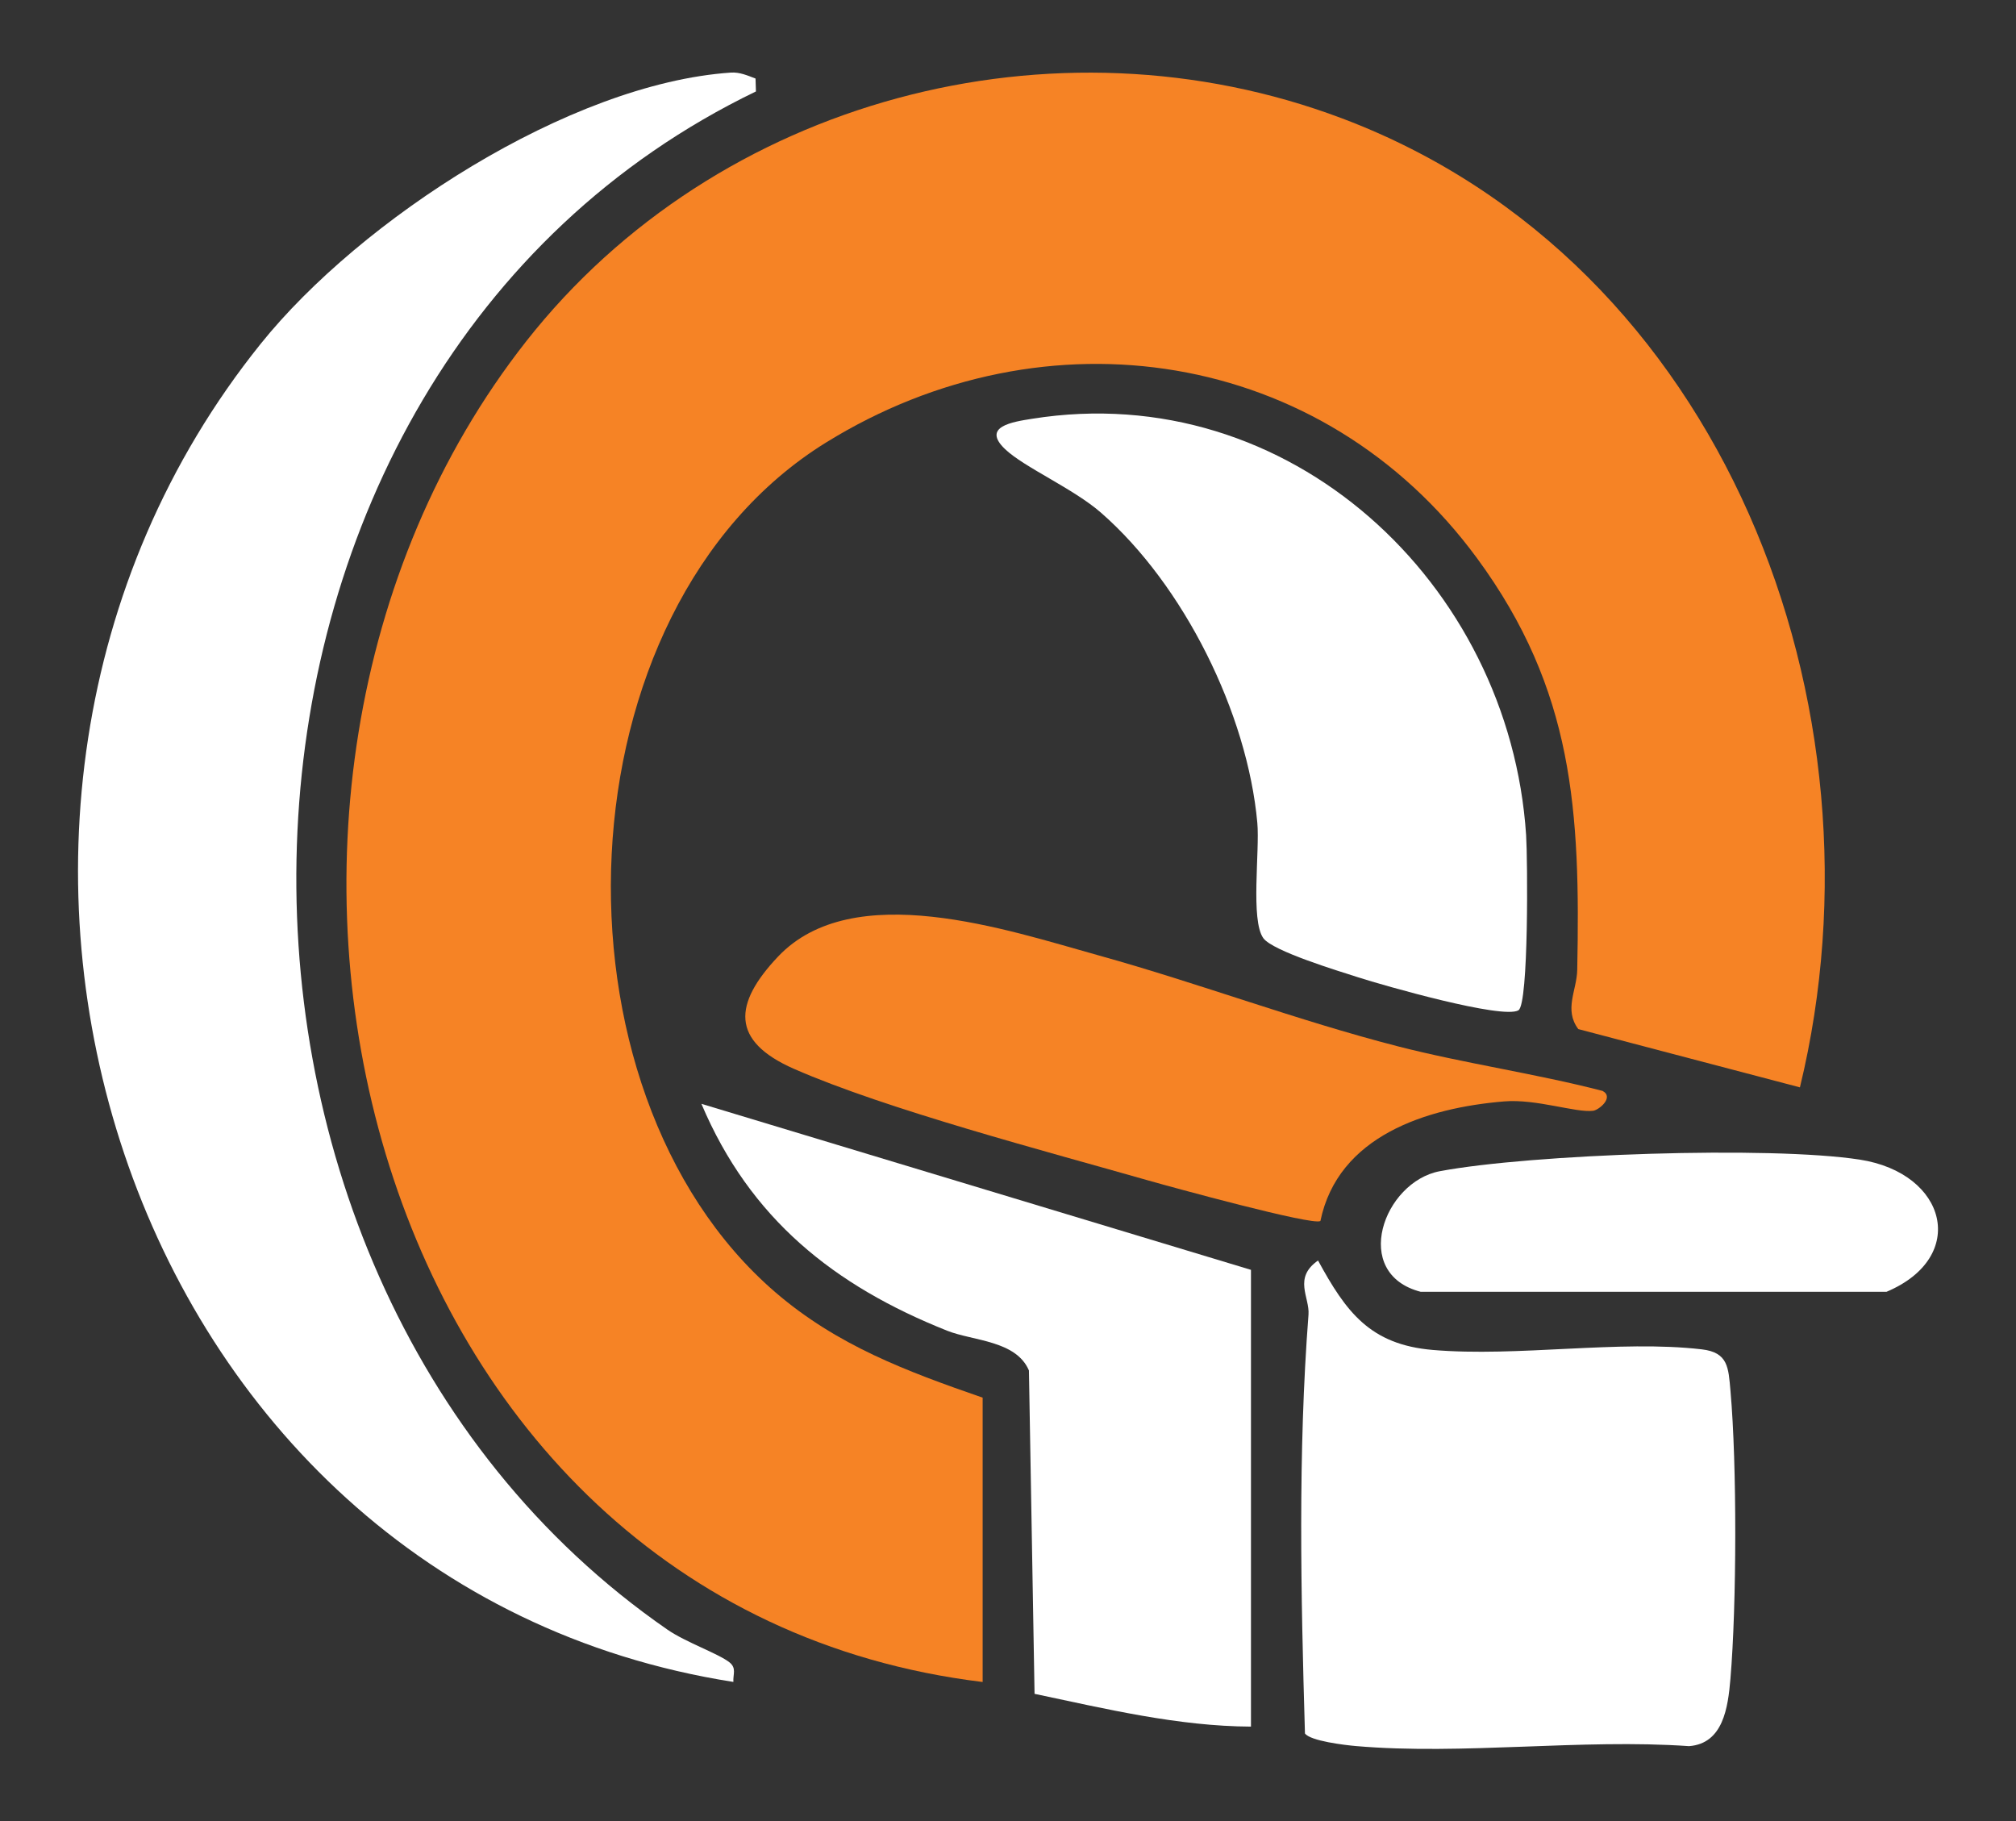
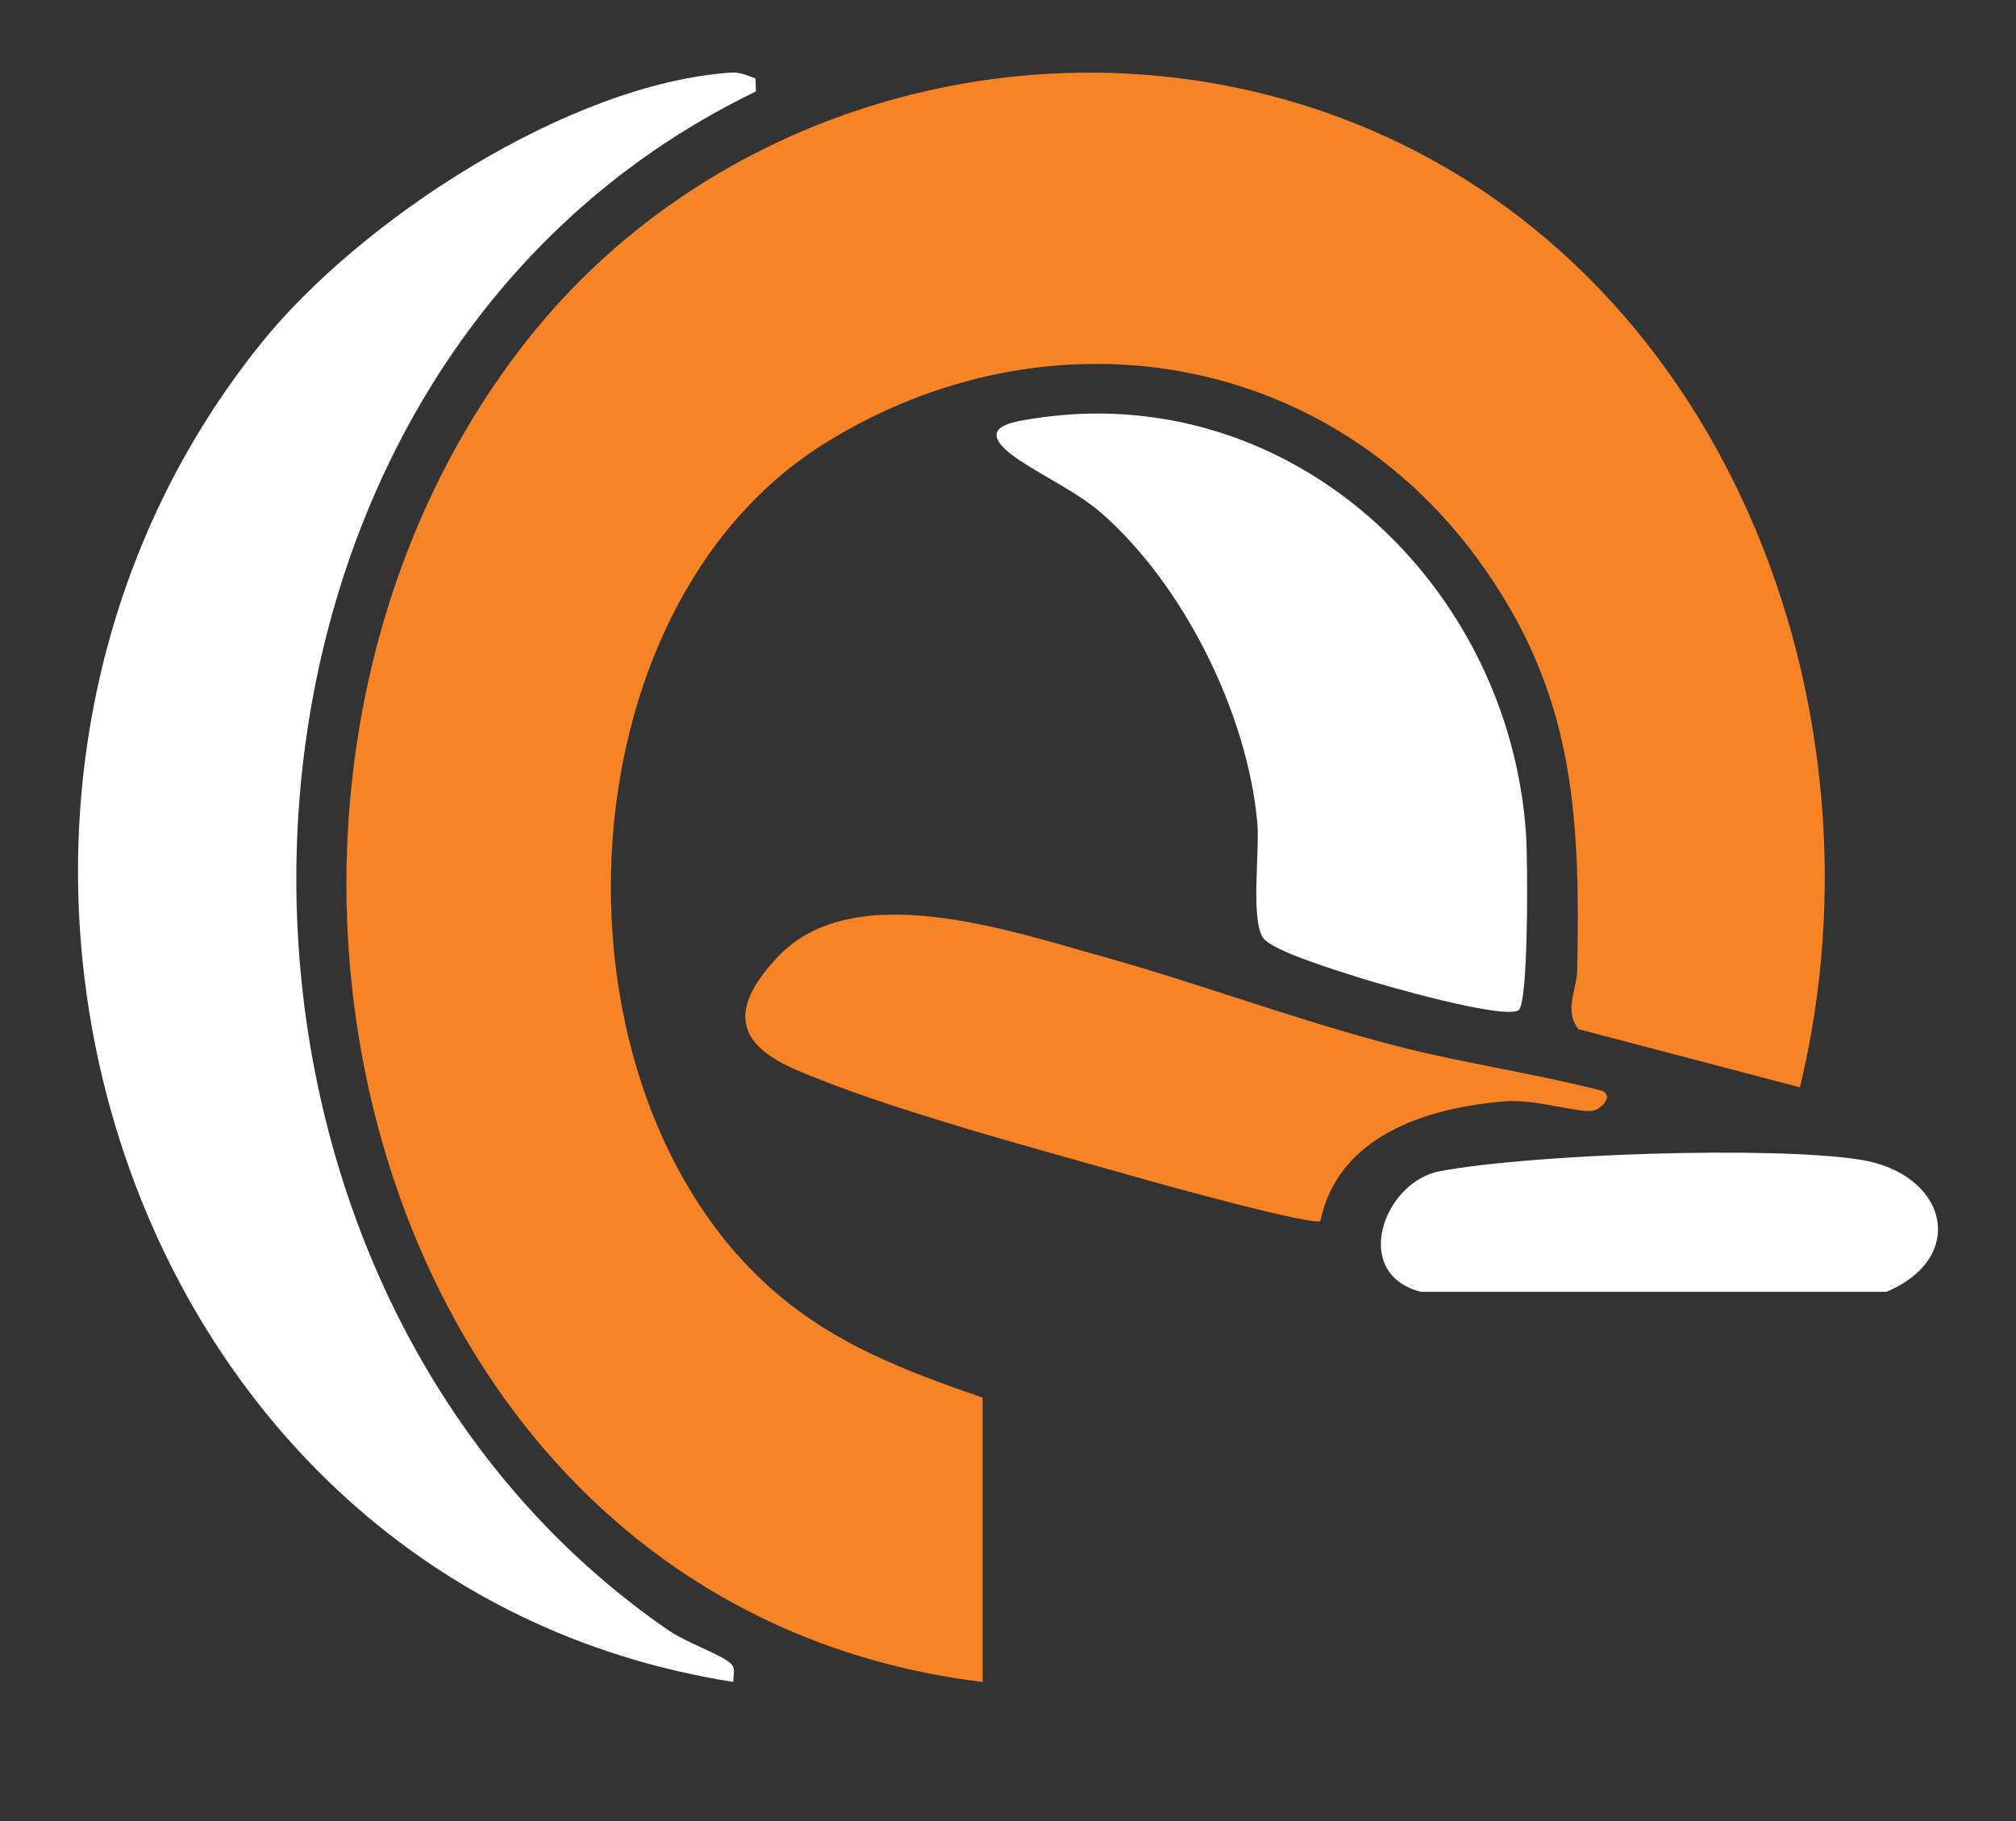
<svg xmlns="http://www.w3.org/2000/svg" id="Screenshot_2025-11-12_at_7.02.16_PM_Image" data-name="Screenshot 2025-11-12 at 7.02.16 PM Image" viewBox="0 0 301.36 272.24">
  <rect x="0" y="0" width="301.36" height="272.24" fill="#333333" stroke="none" />
  <defs>
    <style>
      .cls-1 {
        fill: #fff;
      }

      .cls-2 {
        fill: #f68325;
      }
    </style>
  </defs>
  <g id="LxQ0xg">
    <g>
      <path class="cls-2" d="M146.89,251.4v-42.49c-11.39-3.95-21.74-7.79-31.02-15.78-35.01-30.19-32.68-102.05,7.6-126.98,32.85-20.34,74.28-14.11,97.34,17.31,14.44,19.66,15.44,37.78,14.96,61.52-.06,3.06-2.02,5.92.16,8.84l33.13,8.71c13.82-56.98-11.36-123.3-68.43-144.83-43.1-16.26-93.49-2.9-121.95,33.29-53.54,68.1-25.28,189.03,68.2,200.42Z" />
      <path class="cls-1" d="M109.63,251.4c-.08-1.12.51-2.06-.59-2.93-1.66-1.31-6.54-3-9.26-4.88C21.78,189.65,25.87,55.73,113,13.67l-.06-1.93c-1.19-.45-2.37-.98-3.69-.89-24.18,1.65-55.39,22-70.28,40.54C-17.72,121.95,17.71,237,109.63,251.4Z" />
-       <path class="cls-1" d="M197.04,188.4c-3.77,2.62-1.24,5.51-1.44,8.1-1.59,20.69-1.14,41.77-.53,62.6.79,1.13,6,1.75,7.66,1.89,15.89,1.37,33.65-1.12,49.75.01,5.12-.38,5.83-5.8,6.19-10.04.94-11.08.99-32,.01-43.05-.31-3.5-.34-5.76-4.29-6.22-12.35-1.44-27.53,1.17-40.21.09-9.4-.8-12.97-5.69-17.16-13.38Z" />
      <path class="cls-1" d="M226.99,151c1.54-.96,1.37-22.63,1.14-26.17-2.47-37.67-35.41-68.35-73.82-62.24-2.95.47-7.6,1.16-4.08,4.53,2.85,2.73,10.19,5.88,14.36,9.52,12.37,10.81,21.88,29.97,23.36,46.35.38,4.2-1.04,14.56.9,17.24,1.39,1.93,11.22,4.9,14.2,5.86,3.7,1.19,21.66,6.33,23.95,4.91Z" />
-       <path class="cls-1" d="M187.01,189.81l-82.16-24.82c7.26,17.16,19.81,27.18,36.75,33.92,3.86,1.53,10.29,1.44,12.21,5.94l.84,48.33c10.62,2.24,21.45,4.85,32.35,4.9v-68.27Z" />
      <path class="cls-2" d="M197.38,182.51c2.63-12.73,15.85-16.92,27.47-17.88,4.83-.4,10.74,1.73,13.3,1.4.86-.11,3.18-2.01,1.41-2.97-10.05-2.6-20.56-4.09-30.59-6.66-15.12-3.89-29.69-9.41-44.69-13.58-13.71-3.81-36.77-11.69-47.99.18-6.63,7.02-7.12,12.58,2.39,16.76,13.83,6.07,37.83,12.36,53.02,16.7,3.33.95,24.53,6.76,25.67,6.05Z" />
      <path class="cls-1" d="M278,173.33c-13.4-2.07-49.13-.83-62.76,1.73-8.43,1.58-13.37,15.31-2.86,18.03h69.62c12.29-5.18,9.07-17.74-4-19.76Z" />
    </g>
  </g>
</svg>